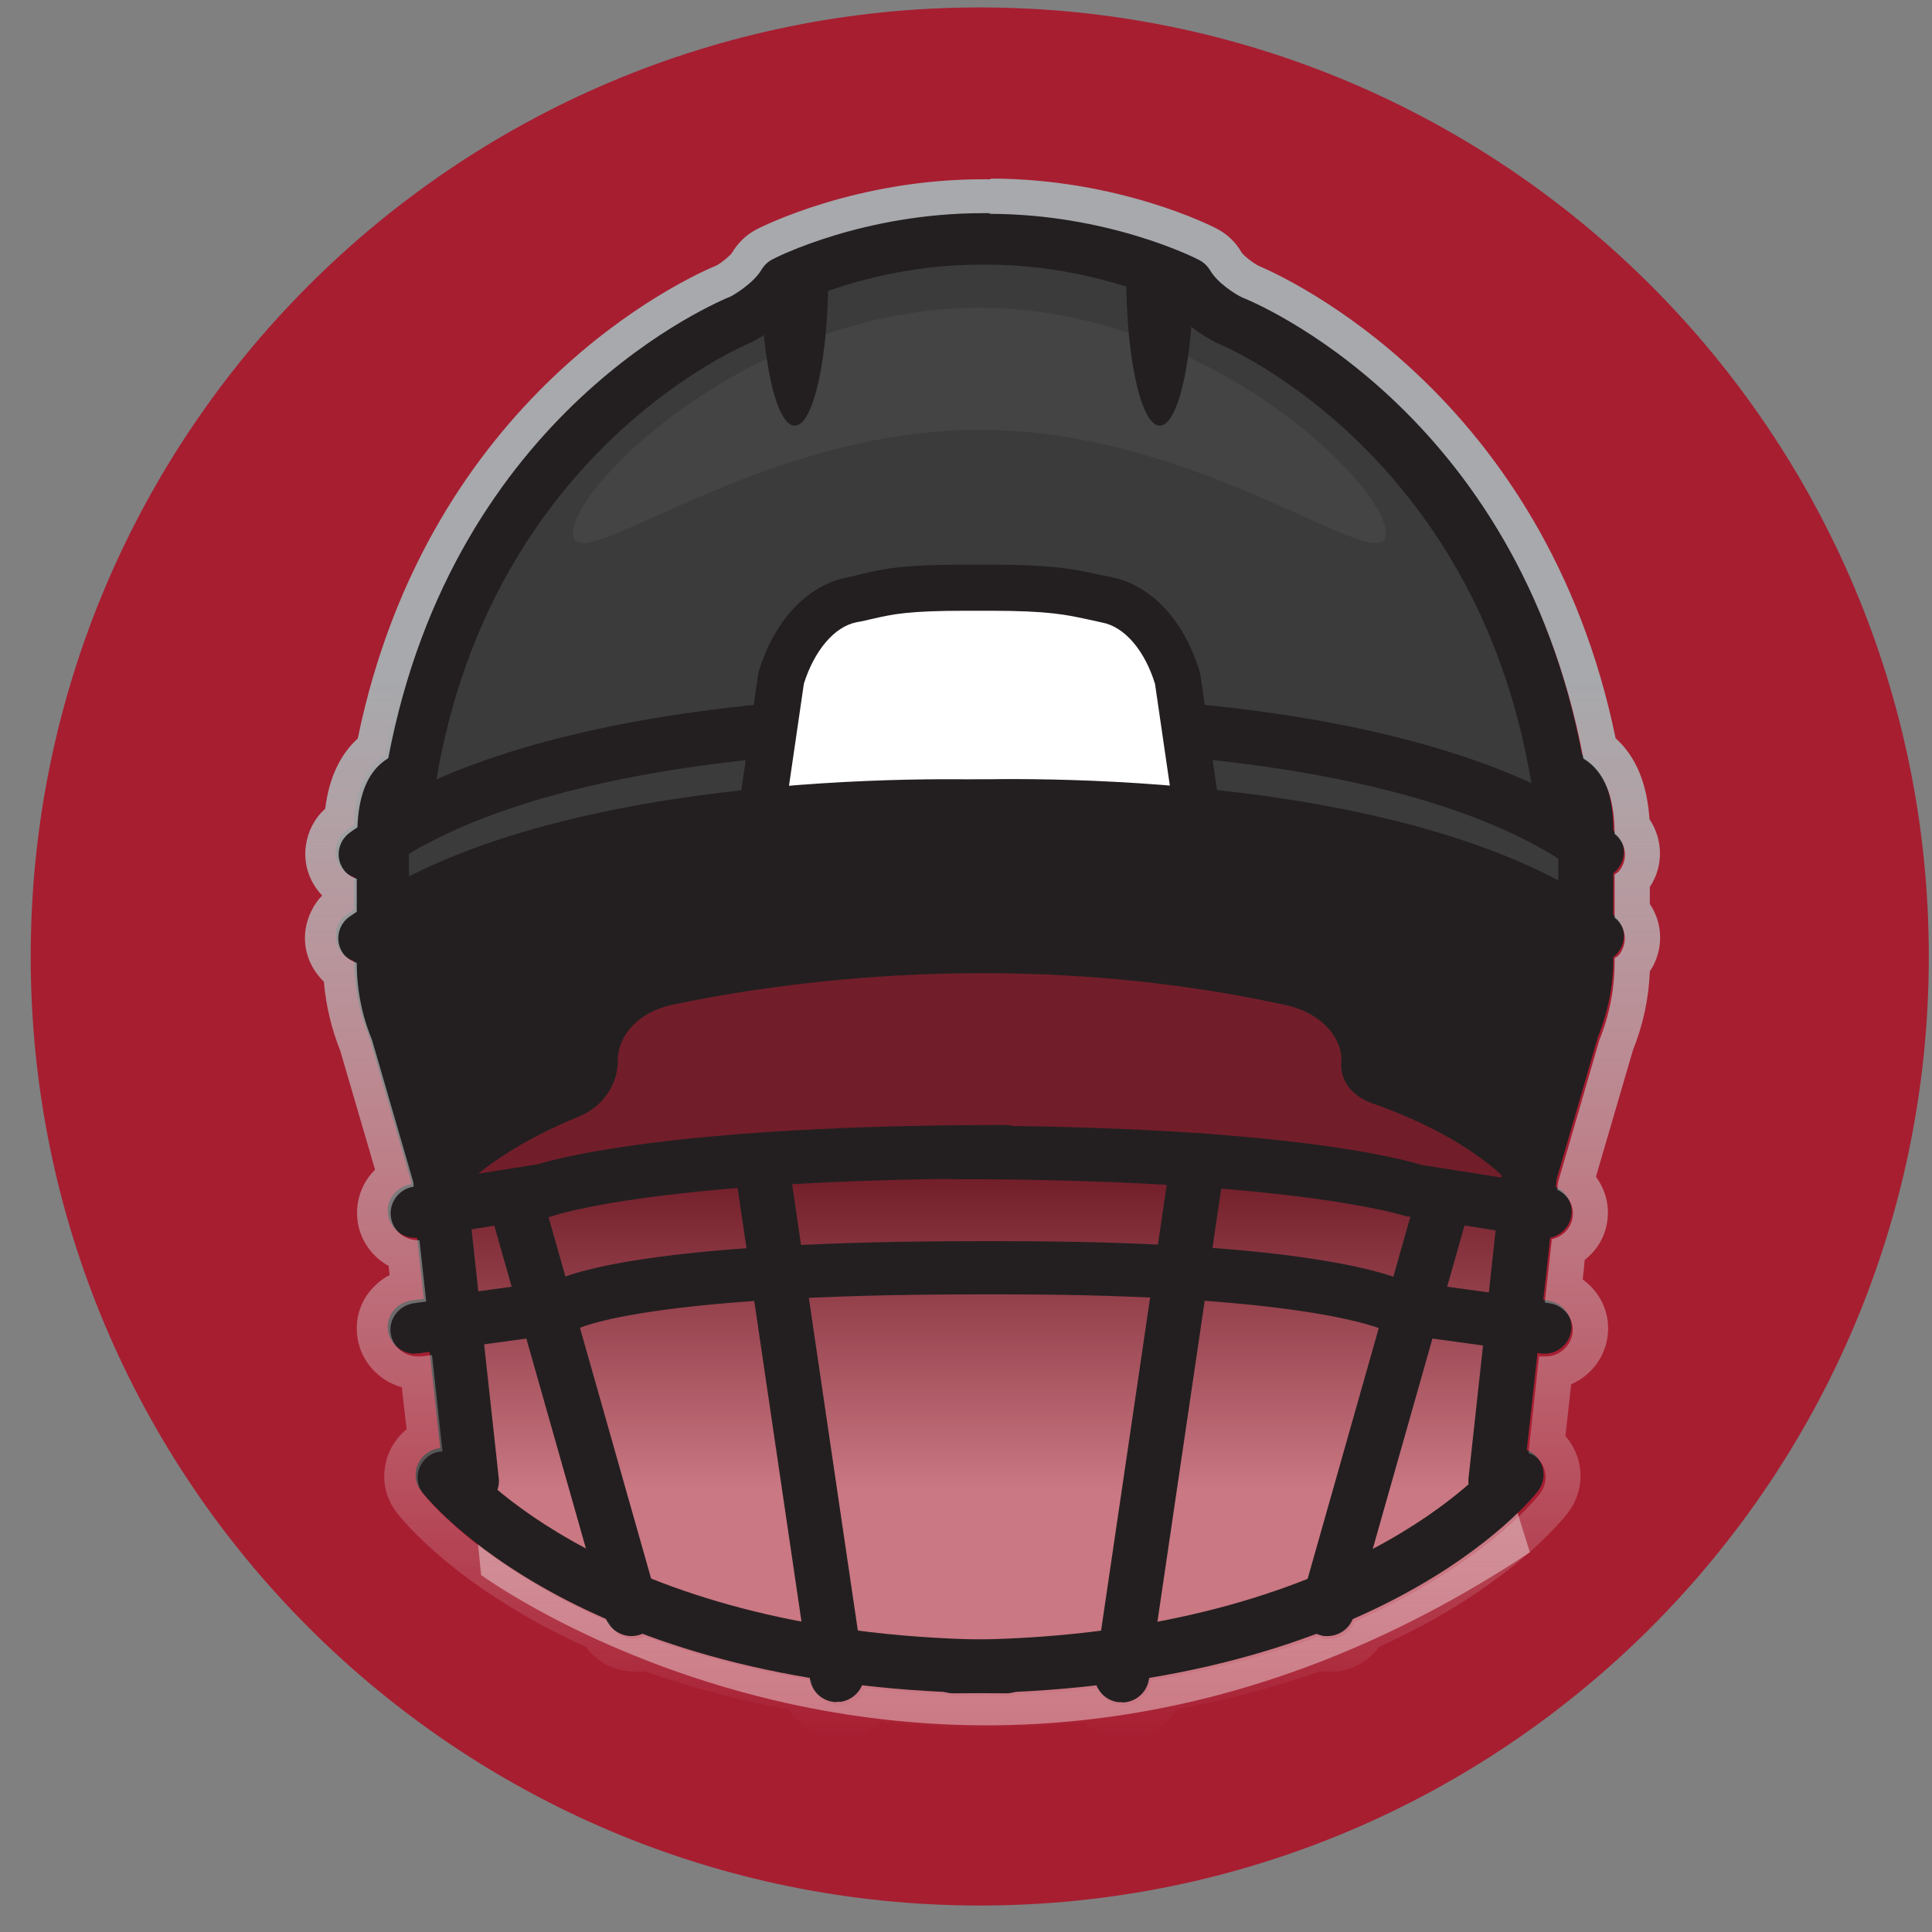
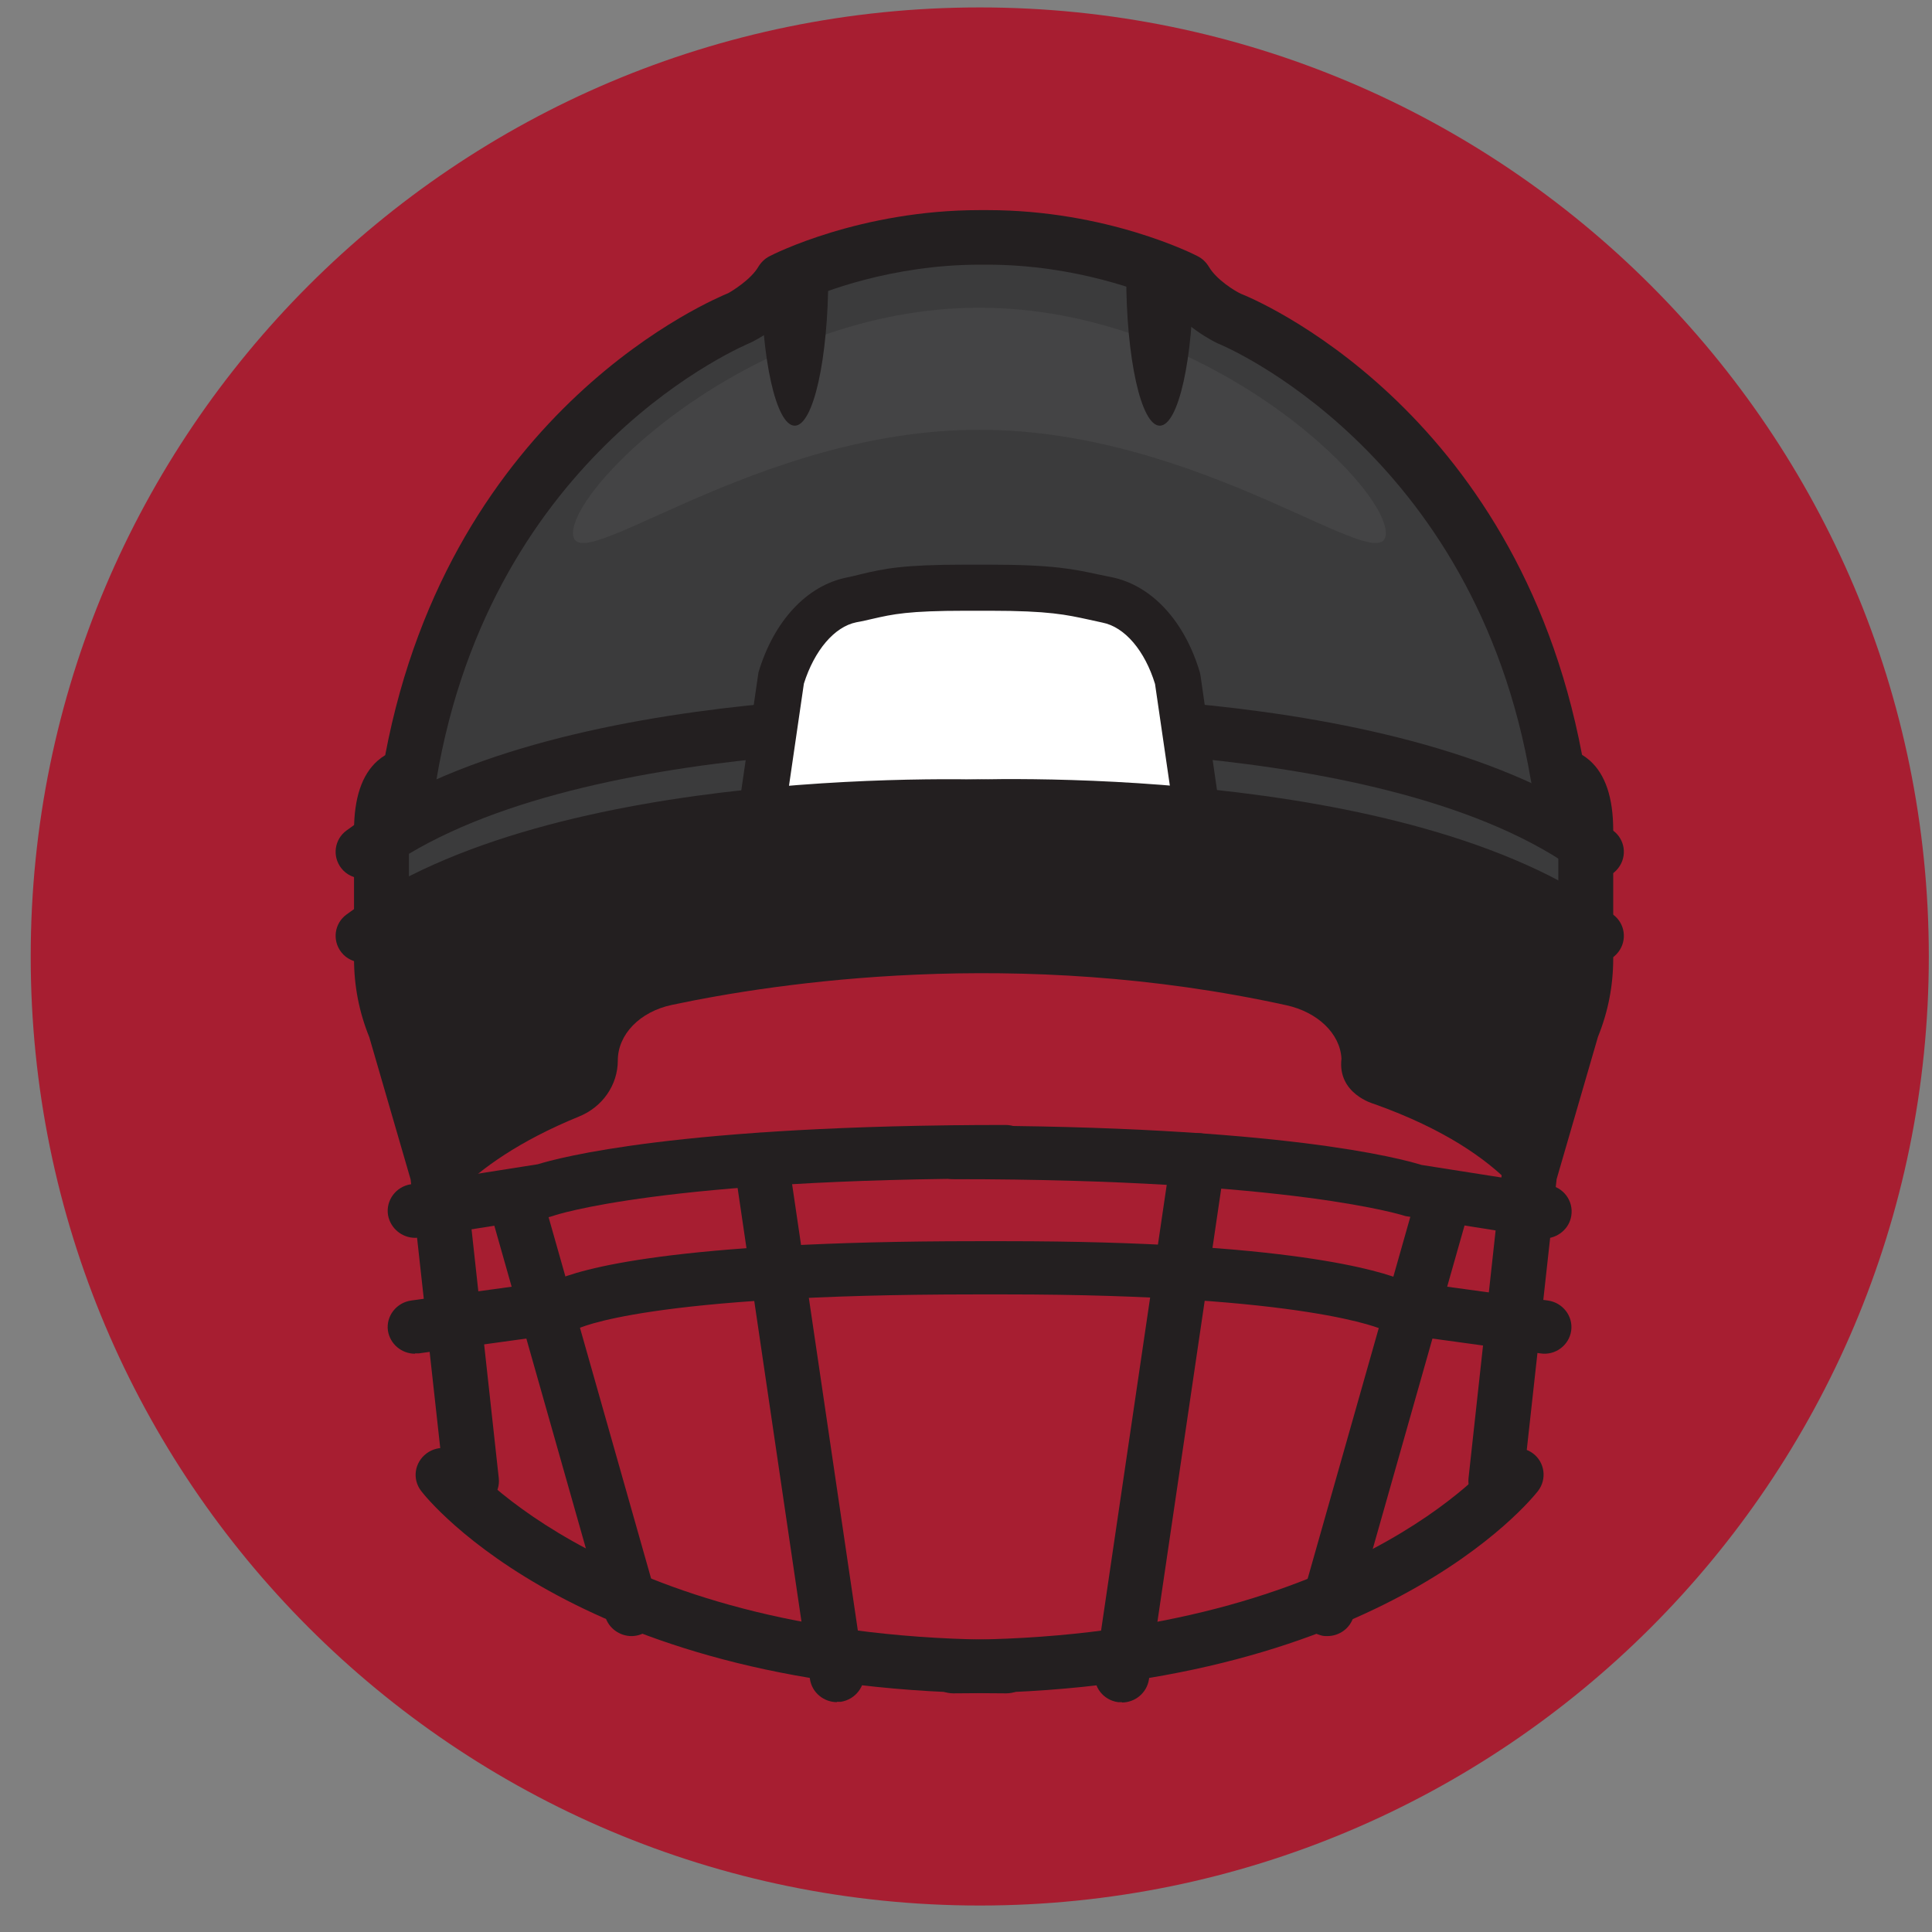
<svg xmlns="http://www.w3.org/2000/svg" width="57" height="57" viewBox="0 0 57 57" fill="none">
  <rect x="0" y="0" width="57" height="57" fill="#808080" stroke="none" />
  <path d="M28.906 56.219C44.37 56.219 56.906 43.683 56.906 28.219C56.906 12.755 44.37 0.219 28.906 0.219C13.442 0.219 0.906 12.755 0.906 28.219C0.906 43.683 13.442 56.219 28.906 56.219Z" fill="#A71E31" />
-   <path style="mix-blend-mode:multiply" opacity="0.4" d="M12.605 30.648L14.195 46.468C14.195 46.468 28.405 56.878 45.136 45.798L44.656 44.258L45.816 30.728C45.816 30.728 29.506 24.968 12.616 30.648H12.605Z" fill="url(#paint0_linear_1019_141168)" />
  <path d="M46.307 26.939C46.307 14.919 36.017 9.549 36.017 9.549L34.347 8.129C32.587 7.589 29.988 6.769 28.898 7.019C27.808 6.779 25.207 7.599 23.448 8.129L18.898 10.389C18.898 10.389 11.797 19.119 11.688 26.609C11.688 26.609 16.517 23.789 28.538 23.679C40.568 23.799 46.297 26.949 46.297 26.949L46.307 26.939Z" fill="#3B3B3C" />
  <path d="M29.676 49.959C17.186 49.959 12.606 44.229 12.426 43.989C12.156 43.639 12.226 43.149 12.586 42.879C12.936 42.619 13.446 42.679 13.716 43.029C13.756 43.079 18.066 48.379 29.686 48.379C30.136 48.379 30.496 48.729 30.496 49.169C30.496 49.609 30.136 49.959 29.686 49.959H29.676Z" fill="#231F20" />
  <path d="M18.635 48.27C18.285 48.27 17.955 48.04 17.855 47.69L14.405 35.53C14.285 35.11 14.535 34.67 14.965 34.55C15.395 34.43 15.835 34.68 15.955 35.1L19.405 47.26C19.525 47.68 19.275 48.12 18.845 48.24C18.775 48.26 18.695 48.27 18.625 48.27H18.635Z" fill="#231F20" />
  <path d="M12.245 39.939C11.845 39.939 11.505 39.649 11.445 39.259C11.385 38.829 11.695 38.429 12.135 38.369L16.355 37.789C17.095 37.449 19.815 36.619 28.785 36.619H29.675C38.025 36.619 40.755 37.499 41.435 37.789L45.665 38.369C46.105 38.429 46.415 38.829 46.355 39.259C46.295 39.689 45.885 39.999 45.445 39.929L40.935 39.309L40.795 39.229C40.795 39.229 38.605 38.189 29.665 38.189H28.775C19.065 38.189 17.085 39.179 17.005 39.219L16.875 39.289L16.705 39.329L12.355 39.929C12.355 39.929 12.275 39.929 12.245 39.929V39.939Z" fill="#231F20" />
  <path d="M10.706 25.92C10.466 25.92 10.216 25.81 10.066 25.61C9.796 25.26 9.866 24.76 10.226 24.5C16.316 19.98 29.166 20.52 29.716 20.54C30.156 20.56 30.506 20.93 30.486 21.37C30.466 21.81 30.076 22.15 29.646 22.12C29.516 22.12 16.826 21.59 11.206 25.76C11.056 25.87 10.886 25.92 10.716 25.92H10.706Z" fill="#231F20" />
  <path d="M47.095 25.92C46.925 25.92 46.755 25.87 46.605 25.76C40.985 21.59 28.295 22.12 28.165 22.12C27.725 22.14 27.345 21.8 27.325 21.37C27.305 20.94 27.645 20.56 28.095 20.54C28.635 20.52 41.495 19.98 47.585 24.5C47.945 24.76 48.015 25.26 47.745 25.61C47.585 25.82 47.345 25.92 47.105 25.92H47.095Z" fill="#231F20" />
  <path d="M22.469 24.07L23.049 20.04C23.419 18.79 24.209 17.9 25.129 17.71C26.049 17.52 26.319 17.35 28.499 17.35H29.209C31.379 17.35 31.749 17.52 32.679 17.71C33.609 17.9 34.389 18.79 34.759 20.04L35.339 24.07" fill="white" />
  <path d="M34.657 24.159L34.077 20.179C33.777 19.199 33.187 18.499 32.527 18.369L32.117 18.279C31.467 18.139 30.957 18.019 29.207 18.019H28.497C26.797 18.019 26.347 18.119 25.737 18.259C25.597 18.289 25.447 18.329 25.267 18.359C24.617 18.489 24.027 19.189 23.717 20.169L23.137 24.149L21.777 23.959L22.377 19.839C22.827 18.329 23.797 17.279 24.977 17.039C25.137 17.009 25.277 16.969 25.407 16.939C26.087 16.779 26.617 16.659 28.477 16.659H29.187C31.097 16.659 31.707 16.799 32.407 16.949L32.797 17.029C33.977 17.269 34.947 18.319 35.397 19.829L35.417 19.919L35.997 23.949L34.637 24.139L34.657 24.159Z" fill="#231F20" />
  <path d="M28.126 49.959C27.676 49.959 27.316 49.609 27.316 49.169C27.316 48.729 27.676 48.379 28.126 48.379C39.746 48.379 44.056 43.079 44.096 43.029C44.366 42.689 44.876 42.619 45.226 42.879C45.576 43.139 45.646 43.639 45.376 43.989C45.186 44.229 40.616 49.959 28.126 49.959Z" fill="#231F20" />
  <path d="M39.166 48.27C39.096 48.27 39.026 48.27 38.946 48.24C38.516 48.12 38.266 47.69 38.386 47.26L41.836 35.1C41.956 34.68 42.395 34.43 42.825 34.55C43.255 34.67 43.505 35.1 43.386 35.53L39.935 47.69C39.836 48.04 39.516 48.27 39.156 48.27H39.166Z" fill="#231F20" />
  <path d="M44.135 44.489C44.135 44.489 44.075 44.489 44.045 44.489C43.605 44.439 43.285 44.049 43.325 43.619L44.315 34.569C44.315 34.569 44.325 34.479 44.345 34.439L45.595 30.139C45.595 30.139 45.615 30.079 45.625 30.059C45.855 29.499 45.975 28.909 45.975 28.309V24.529C45.975 23.989 45.875 23.749 45.835 23.669C45.495 23.619 45.215 23.359 45.165 23.019C43.515 13.259 36.025 10.169 35.945 10.139C35.785 10.069 34.935 9.629 34.405 8.899C33.805 8.629 31.745 7.809 29.135 7.809H28.905C26.295 7.809 24.235 8.629 23.635 8.899C23.105 9.629 22.255 10.059 22.145 10.109C22.015 10.169 14.515 13.249 12.875 23.009C12.815 23.349 12.535 23.609 12.205 23.659C12.155 23.739 12.065 23.969 12.065 24.519V28.299C12.065 28.899 12.185 29.489 12.415 30.049C12.425 30.079 12.435 30.099 12.445 30.129L13.695 34.429C13.695 34.429 13.715 34.519 13.725 34.559L14.715 43.609C14.765 44.039 14.445 44.439 13.995 44.479C13.555 44.529 13.155 44.209 13.105 43.779L12.115 34.799L10.895 30.599C10.595 29.859 10.445 29.089 10.445 28.289V24.509C10.445 23.549 10.675 22.859 11.135 22.449C11.215 22.379 11.285 22.329 11.365 22.279C13.315 11.979 21.155 8.789 21.485 8.649C21.595 8.589 22.155 8.249 22.375 7.869C22.455 7.739 22.565 7.629 22.705 7.559C22.815 7.499 25.385 6.199 28.905 6.199H29.135C32.655 6.199 35.225 7.499 35.335 7.559C35.475 7.629 35.585 7.739 35.665 7.869C35.885 8.249 36.435 8.589 36.615 8.669C36.895 8.779 44.725 11.959 46.675 22.269C46.755 22.319 46.825 22.369 46.905 22.439C47.365 22.849 47.595 23.539 47.595 24.499V28.279C47.595 29.079 47.445 29.849 47.145 30.589L45.925 34.789L44.935 43.769C44.895 44.179 44.545 44.479 44.135 44.479V44.489Z" fill="#231F20" />
  <path d="M12.248 36.52C11.858 36.52 11.518 36.239 11.448 35.849C11.378 35.419 11.678 35.01 12.118 34.94L15.868 34.349C16.448 34.169 19.998 33.19 29.668 33.19C30.118 33.19 30.478 33.539 30.478 33.98C30.478 34.419 30.118 34.77 29.668 34.77C19.618 34.77 16.368 35.849 16.328 35.87L16.188 35.91L12.378 36.51C12.378 36.51 12.288 36.52 12.248 36.52Z" fill="#231F20" />
  <path d="M45.558 36.519C45.558 36.519 45.468 36.519 45.428 36.509L41.468 35.879C41.468 35.879 38.188 34.789 28.138 34.789C27.688 34.789 27.328 34.439 27.328 33.999C27.328 33.559 27.688 33.209 28.138 33.209C37.808 33.209 41.358 34.189 41.938 34.369L45.688 34.959C46.128 35.029 46.428 35.429 46.358 35.869C46.298 36.259 45.948 36.539 45.558 36.539V36.519Z" fill="#231F20" />
  <path d="M10.706 28.399C10.466 28.399 10.216 28.289 10.066 28.089C9.796 27.739 9.866 27.239 10.226 26.979C16.316 22.459 29.176 22.999 29.716 23.019C30.156 23.039 30.506 23.409 30.486 23.849C30.466 24.289 30.076 24.629 29.646 24.599C29.516 24.599 16.826 24.069 11.206 28.239C11.056 28.349 10.886 28.399 10.716 28.399H10.706Z" fill="#231F20" />
  <path d="M47.095 28.399C46.925 28.399 46.755 28.349 46.605 28.239C40.975 24.069 28.295 24.589 28.165 24.599C27.725 24.619 27.345 24.279 27.325 23.849C27.305 23.419 27.645 23.039 28.095 23.019C28.635 22.989 41.495 22.459 47.585 26.979C47.945 27.239 48.015 27.739 47.745 28.089C47.585 28.299 47.345 28.399 47.105 28.399H47.095Z" fill="#231F20" />
  <path d="M24.696 50.219C24.306 50.219 23.956 49.94 23.896 49.539L21.656 34.33C21.596 33.9 21.896 33.499 22.336 33.429C22.776 33.37 23.186 33.669 23.246 34.099L25.486 49.309C25.546 49.739 25.246 50.139 24.806 50.209C24.766 50.209 24.726 50.209 24.686 50.209L24.696 50.219Z" fill="#231F20" />
  <path d="M33.107 50.219C33.107 50.219 33.027 50.219 32.987 50.219C32.547 50.159 32.237 49.759 32.307 49.319L34.547 34.109C34.607 33.679 35.017 33.379 35.457 33.439C35.897 33.499 36.207 33.899 36.137 34.339L33.897 49.549C33.837 49.939 33.497 50.229 33.097 50.229L33.107 50.219Z" fill="#231F20" />
  <path opacity="0.05" d="M40.886 15.729C40.886 17.189 35.516 12.679 28.896 12.679C22.276 12.679 16.906 17.189 16.906 15.729C16.906 14.269 22.276 9.079 28.896 9.079C35.516 9.079 40.886 14.269 40.886 15.729Z" fill="white" />
  <path d="M39.577 31.229C39.537 30.489 38.867 29.859 37.957 29.659C29.997 27.909 22.877 28.999 19.817 29.649C18.877 29.849 18.227 30.519 18.227 31.289C18.227 32.009 17.777 32.659 17.087 32.939C13.487 34.409 12.717 36.199 12.717 36.199L10.957 27.889C25.117 17.649 47.547 27.799 47.547 27.799L45.407 36.139C45.407 36.139 44.757 34.069 40.537 32.569C40.537 32.569 39.457 32.279 39.577 31.239V31.229Z" fill="#231F20" />
  <path d="M23.447 12.559C23.997 12.559 24.437 10.579 24.437 8.129H22.457C22.457 10.579 22.897 12.559 23.447 12.559Z" fill="#231F20" />
  <path d="M34.217 12.559C34.767 12.559 35.207 10.579 35.207 8.129H33.227C33.227 10.579 33.667 12.559 34.217 12.559Z" fill="#231F20" />
-   <path d="M29.175 6.309C32.695 6.309 35.265 7.609 35.375 7.669C35.515 7.739 35.625 7.849 35.705 7.979C35.925 8.359 36.475 8.699 36.655 8.779C36.935 8.889 44.765 12.069 46.715 22.379C46.795 22.429 46.865 22.479 46.945 22.549C47.405 22.959 47.635 23.649 47.635 24.599C47.975 24.869 48.045 25.349 47.775 25.689C47.735 25.739 47.685 25.769 47.635 25.799V27.069C47.975 27.339 48.035 27.819 47.775 28.159C47.735 28.209 47.685 28.239 47.635 28.269V28.379C47.635 29.179 47.485 29.949 47.185 30.689L45.965 34.889L45.945 35.099C46.255 35.249 46.455 35.569 46.395 35.929C46.345 36.249 46.095 36.489 45.785 36.559L45.575 38.429L45.705 38.449C46.145 38.509 46.455 38.909 46.395 39.339C46.335 39.729 45.995 40.019 45.605 40.019C45.565 40.019 45.525 40.019 45.485 40.019H45.405L45.095 42.869C45.155 42.899 45.225 42.919 45.285 42.959C45.635 43.219 45.705 43.719 45.435 44.069C45.325 44.209 43.725 46.199 39.955 47.849C39.835 48.159 39.535 48.359 39.215 48.359C39.145 48.359 39.075 48.359 38.995 48.329C38.955 48.329 38.935 48.299 38.905 48.279C37.515 48.799 35.875 49.259 33.965 49.579V49.629C33.895 50.019 33.555 50.309 33.165 50.309C33.125 50.309 33.085 50.309 33.045 50.309C32.745 50.269 32.525 50.069 32.425 49.809C31.655 49.899 30.845 49.959 29.995 49.999C29.915 50.029 29.825 50.049 29.735 50.049C29.465 50.049 29.225 50.029 28.965 50.029C28.705 50.029 28.465 50.049 28.195 50.049C28.105 50.049 28.015 50.029 27.935 49.999C27.085 49.959 26.275 49.899 25.505 49.809C25.405 50.059 25.175 50.259 24.885 50.309C24.845 50.309 24.805 50.309 24.765 50.309C24.375 50.309 24.025 50.029 23.965 49.629V49.579C22.045 49.259 20.405 48.799 19.015 48.279C18.985 48.289 18.955 48.319 18.925 48.329C18.855 48.349 18.775 48.359 18.705 48.359C18.375 48.359 18.085 48.159 17.965 47.849C14.205 46.199 12.595 44.209 12.485 44.069C12.215 43.719 12.285 43.229 12.645 42.959C12.765 42.869 12.915 42.829 13.055 42.819L12.745 39.979L12.435 40.019C12.435 40.019 12.355 40.019 12.325 40.019C11.925 40.019 11.585 39.729 11.525 39.339C11.465 38.909 11.775 38.509 12.215 38.449L12.575 38.399L12.375 36.589C12.375 36.589 12.345 36.589 12.325 36.589C11.935 36.589 11.595 36.309 11.535 35.919C11.465 35.489 11.765 35.079 12.205 35.009L12.195 34.879L10.975 30.679C10.675 29.949 10.525 29.189 10.525 28.409C10.385 28.359 10.245 28.279 10.145 28.159C9.875 27.809 9.945 27.309 10.305 27.049C10.375 26.999 10.455 26.949 10.525 26.899V25.929C10.385 25.879 10.245 25.799 10.155 25.679C9.885 25.329 9.955 24.839 10.315 24.569C10.385 24.519 10.465 24.459 10.545 24.409C10.575 23.559 10.795 22.919 11.225 22.539C11.305 22.469 11.375 22.419 11.455 22.369C13.405 12.069 21.235 8.879 21.575 8.739C21.685 8.679 22.245 8.339 22.465 7.959C22.545 7.829 22.655 7.719 22.795 7.649C22.905 7.589 25.475 6.289 28.995 6.289H29.225M29.225 5.289H28.995C25.225 5.289 22.455 6.699 22.335 6.759C22.025 6.919 21.775 7.159 21.595 7.459C21.535 7.549 21.305 7.739 21.145 7.829C20.275 8.189 12.645 11.639 10.555 21.789C10.025 22.269 9.705 22.969 9.595 23.859C9.285 24.139 9.085 24.519 9.025 24.939C8.955 25.419 9.085 25.889 9.375 26.269C9.415 26.319 9.455 26.369 9.505 26.419C9.245 26.689 9.075 27.039 9.015 27.419C8.945 27.899 9.075 28.369 9.365 28.749C9.425 28.829 9.485 28.899 9.555 28.959C9.615 29.659 9.775 30.339 10.035 30.989L11.065 34.509C10.995 34.579 10.935 34.649 10.875 34.729C10.595 35.119 10.485 35.589 10.555 36.059C10.645 36.629 10.995 37.089 11.465 37.349L11.495 37.619C11.255 37.739 11.055 37.919 10.885 38.129C10.595 38.509 10.475 38.979 10.545 39.449C10.645 40.169 11.175 40.739 11.855 40.929L11.995 42.169C11.645 42.459 11.415 42.859 11.355 43.309C11.285 43.789 11.415 44.259 11.715 44.639C11.895 44.869 13.515 46.879 17.285 48.589C17.615 49.039 18.145 49.319 18.725 49.319C18.815 49.319 18.915 49.319 19.005 49.299C20.315 49.769 21.735 50.149 23.255 50.429C23.575 50.938 24.155 51.269 24.785 51.269C24.865 51.269 24.955 51.269 25.035 51.249C25.395 51.199 25.715 51.049 25.975 50.819C26.525 50.869 27.125 50.909 27.785 50.949C27.905 50.979 28.055 51.009 28.215 51.009C28.375 51.009 28.555 51.009 28.715 50.999C28.815 50.999 28.905 50.999 29.005 50.999C29.065 50.999 29.155 50.999 29.255 50.999C29.415 50.999 29.585 51.009 29.755 51.009C29.925 51.009 30.065 50.979 30.185 50.949C30.845 50.919 31.445 50.879 31.995 50.819C32.255 51.049 32.575 51.199 32.935 51.249C33.025 51.259 33.105 51.269 33.185 51.269C33.815 51.269 34.395 50.938 34.715 50.429C36.225 50.149 37.655 49.769 38.965 49.299C39.055 49.309 39.155 49.319 39.245 49.319C39.825 49.319 40.355 49.049 40.685 48.589C44.455 46.879 46.075 44.869 46.255 44.639C46.545 44.259 46.675 43.789 46.615 43.309C46.565 42.959 46.415 42.629 46.185 42.369L46.355 40.839C46.915 40.599 47.335 40.079 47.425 39.449C47.495 38.979 47.375 38.509 47.085 38.129C46.975 37.979 46.845 37.859 46.695 37.749L46.755 37.169C47.105 36.899 47.345 36.509 47.415 36.059C47.495 35.569 47.365 35.099 47.085 34.719L48.175 30.989C48.475 30.239 48.645 29.459 48.675 28.659C49.085 28.049 49.075 27.259 48.675 26.669V26.169C49.085 25.559 49.065 24.759 48.665 24.169C48.595 23.119 48.265 22.319 47.665 21.779C45.575 11.629 37.905 8.169 37.125 7.839C36.955 7.749 36.685 7.539 36.625 7.439C36.455 7.139 36.195 6.899 35.885 6.739C35.775 6.679 33.005 5.269 29.225 5.269V5.289Z" fill="url(#paint1_linear_1019_141168)" />
  <defs>
    <linearGradient id="paint0_linear_1019_141168" x1="29.206" y1="30.428" x2="29.206" y2="44.008" gradientUnits="userSpaceOnUse">
      <stop offset="0.32" stop-color="#231F20" />
      <stop offset="1" stop-color="white" />
    </linearGradient>
    <linearGradient id="paint1_linear_1019_141168" x1="28.935" y1="5.309" x2="28.935" y2="51.309" gradientUnits="userSpaceOnUse">
      <stop offset="0.32" stop-color="#A7A9AC" />
      <stop offset="1" stop-color="white" stop-opacity="0" />
    </linearGradient>
  </defs>
</svg>